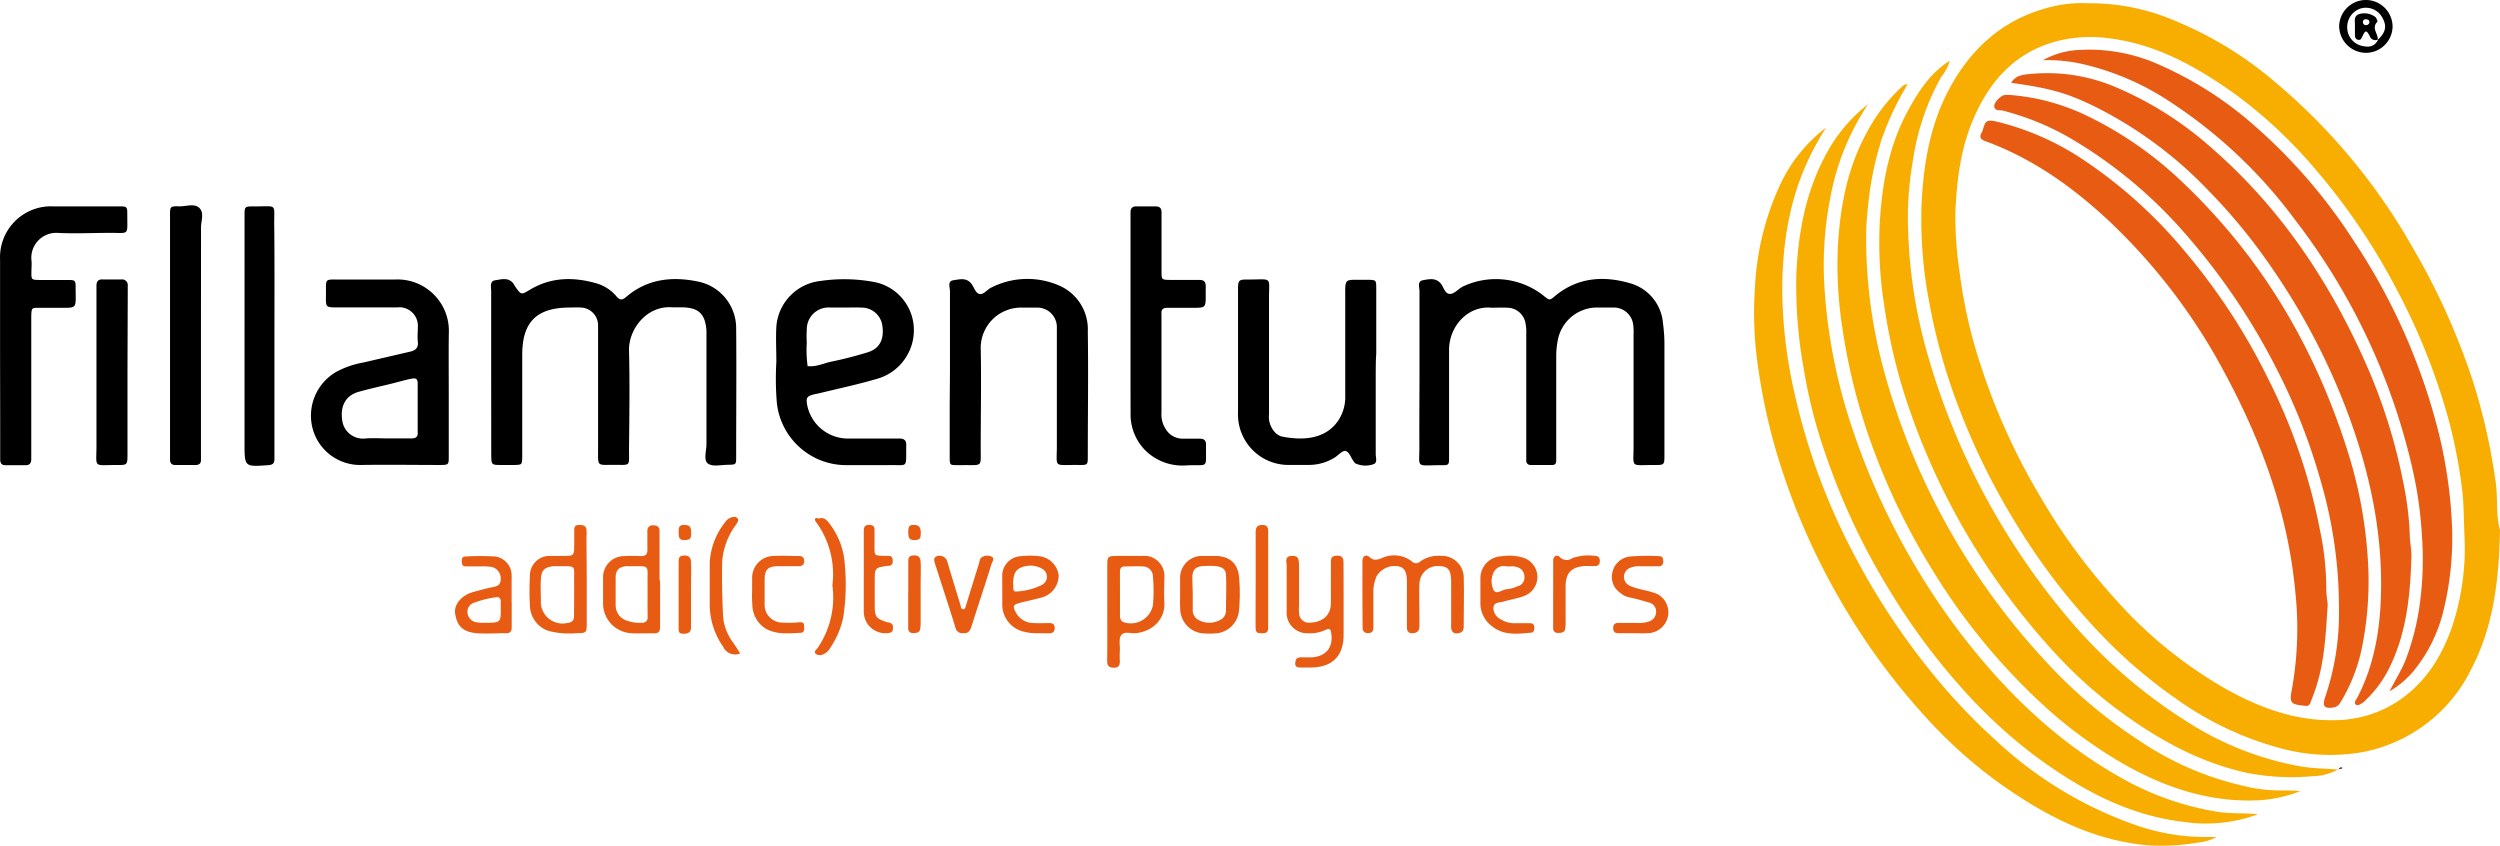
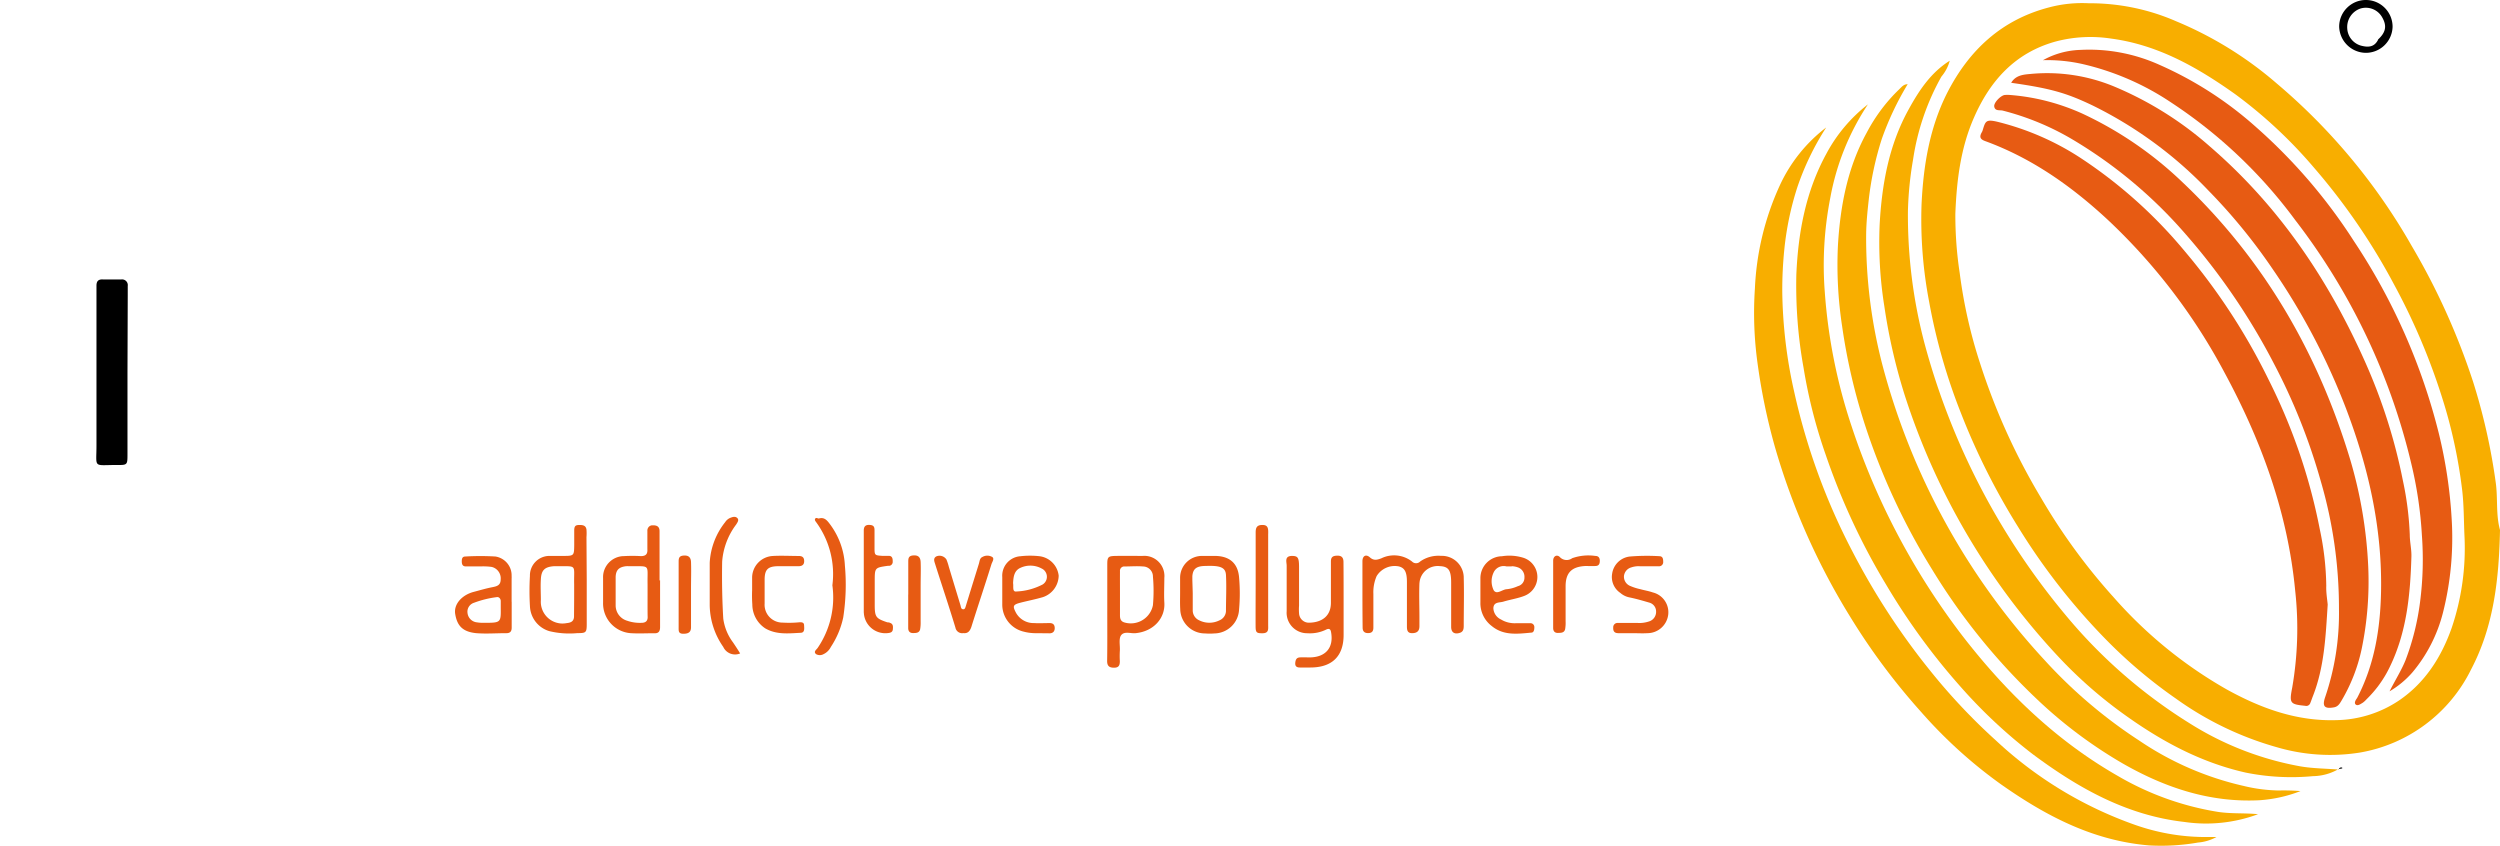
<svg xmlns="http://www.w3.org/2000/svg" width="383.78" height="129.83">
  <style>.st0{fill:#f8ae00}.st1{fill:#e75b13}</style>
  <path class="st0" d="M320.64.5c4.63-.02 9.22.92 13.46 2.78a56.95 56.95 0 0115.38 9.51 92.536 92.536 0 0120.72 24.92c3.89 6.58 7.05 13.57 9.43 20.84 1.6 5.05 2.77 10.24 3.49 15.49.35 2.44 0 4.92.66 7.32-.16 7.41-.91 14.7-4.44 21.41a23.44 23.44 0 01-17.08 12.76c-4.28.68-8.65.39-12.8-.84a49.515 49.515 0 01-15.38-7.41 74.927 74.927 0 01-11.24-9.57 98.137 98.137 0 01-13.05-16.84c-3.45-5.53-6.39-11.37-8.76-17.45-2.2-5.55-3.84-11.3-4.9-17.18a67.21 67.21 0 01-1.15-14.85c.28-5.93 1.22-11.75 3.93-17.12 3.35-6.56 8.35-11.25 15.7-13.15 1.97-.52 4-.72 6.03-.62zm57.69 81.86c-.11-2.38-.08-4.76-.36-7.15-.58-4.8-1.6-9.54-3.07-14.15a98.304 98.304 0 00-7.39-17.4 96.64 96.64 0 00-12.25-17.88 71.602 71.602 0 00-12.1-11.3c-5.78-4.11-11.86-7.6-19.1-8.56-2.83-.43-5.71-.28-8.48.45-6.22 1.72-10.07 6-12.55 11.68-2.06 4.68-2.66 9.69-2.86 14.75-.01 3.05.21 6.1.67 9.12.61 4.73 1.66 9.4 3.15 13.93a98.965 98.965 0 009.37 20.64 91.878 91.878 0 0011.17 15.27 67.496 67.496 0 0017.27 14.06c5.24 2.9 10.74 4.92 16.87 4.73a17.8 17.8 0 009.58-3c4-2.71 6.49-6.61 8.09-11.09 1.54-4.53 2.22-9.32 1.99-14.1z" />
  <path class="st0" d="M292.88 12.88c-1.62 2.67-2.96 5.5-4 8.44a48.48 48.48 0 00-2 9.3c-.19 1.71-.37 3.42-.4 5.16-.07 6.9.79 13.78 2.55 20.46a106.877 106.877 0 0024.86 45.12c4.3 4.72 9.19 8.87 14.54 12.35a47.09 47.09 0 0016 6.94c1.74.43 3.53.66 5.32.7 1.13-.03 2.27 0 3.4.09-2.03.8-4.17 1.27-6.35 1.41-7.57.37-14.43-1.93-20.89-5.62-4.78-2.77-9.23-6.1-13.23-9.91a96.484 96.484 0 01-16.11-19.95c-4.27-6.9-7.71-14.29-10.23-22a90.952 90.952 0 01-3.55-15.27c-.63-4.14-.85-8.33-.64-12.51.36-6 1.47-11.85 4.4-17.2 1.3-2.48 2.98-4.74 5-6.68.38-.36.71-.82 1.33-.77v-.06z" />
  <path class="st0" d="M280.34 19.57a41.53 41.53 0 00-4.42 9.15c-1 3.09-1.67 6.28-2 9.51-.22 2.18-.33 4.37-.32 6.56.07 5.17.68 10.32 1.83 15.36 1.9 8.57 4.92 16.85 9 24.62 3.37 6.5 7.39 12.65 12 18.34a91.86 91.86 0 0010 10.59 60.897 60.897 0 0021.36 12.94c3.33 1.17 6.82 1.8 10.35 1.85h2.12c-.88.48-1.84.77-2.84.85-2.47.43-4.98.58-7.49.44-8.63-.71-15.89-4.55-22.76-9.38-4.5-3.22-8.61-6.95-12.26-11.11-4-4.46-7.59-9.26-10.73-14.36-5.13-8.25-9.09-17.16-11.76-26.5a93.578 93.578 0 01-2.61-12.62 56.37 56.37 0 01-.41-11.54c.24-5.45 1.53-10.8 3.8-15.76 1.61-3.52 4.06-6.59 7.14-8.94z" />
  <path class="st0" d="M286.75 16.02a38.358 38.358 0 00-5.78 14.36c-.93 4.77-1.22 9.64-.84 14.49a83.85 83.85 0 004.13 20.62c2.19 6.63 5.02 13.03 8.44 19.12 2.54 4.53 5.4 8.87 8.56 13 6.66 8.61 14.37 16.09 23.88 21.52 4.72 2.76 9.92 4.63 15.32 5.5 2.07.32 4.12.15 6.18.36a22.884 22.884 0 01-11.3 1.19c-8.85-1-16.25-5.18-23.22-10.35a78.06 78.06 0 01-11.23-10.5c-4.24-4.78-8.01-9.96-11.27-15.45-3.82-6.31-6.94-13.02-9.33-20a78.254 78.254 0 01-3.43-13.47c-.85-4.7-1.21-9.48-1.1-14.26.28-6.49 1.45-12.78 4.62-18.57 1.57-2.94 3.74-5.51 6.37-7.56z" />
  <path class="st0" d="M359 118.06c-1.2.7-2.55 1.07-3.94 1.09-3.45.32-6.93.14-10.33-.55-7-1.58-13.05-4.89-18.75-9a68.193 68.193 0 01-9.75-8.53 106.273 106.273 0 01-23.88-40.55 87.292 87.292 0 01-3.09-13.56c-.66-4.14-.89-8.33-.71-12.51.34-6.14 1.41-12.13 4.42-17.6 1.6-2.92 3.42-5.7 6.34-7.53-.24.9-.68 1.73-1.28 2.44a37.133 37.133 0 00-4.35 12.73c-.46 2.61-.72 5.25-.79 7.9-.06 6.9.81 13.78 2.58 20.45 4.1 15.19 11.43 29.32 21.49 41.42a78.625 78.625 0 0019.15 16.76 47.666 47.666 0 0017 6.62c1.95.34 4 .34 5.95.5l-.06-.08z" />
-   <path d="M75.4 57.27V44.68c0-.63-.26-1.54.64-1.66s2-.51 2.78.52c.11.16.2.35.31.51.89 1.24.88 1.23 2.2.44 3.31-2 6.83-2 10.41-.94 1.15.37 2.17 1.07 2.94 2 .53.59.9.51 1.48 0 3.27-2.77 7.1-3.16 11.12-2.3 3.32.73 5.69 3.65 5.73 7.05.06 6.6 0 13.19 0 19.79 0 1.21 0 1.24-1.22 1.26s-2.41.33-3.12-.19-.21-2-.22-3v-16-1.4c-.19-2.59-1.2-3.55-3.79-3.58h-1.41c-4-.34-6.77 3.41-6.69 6.63.13 5.06.05 10.13 0 15.19 0 2.67.32 2.36-2.32 2.36s-2.43.32-2.43-2.48v-17.4-1.59a2.73 2.73 0 00-2.7-2.68c-.53-.05-1.06 0-1.6 0-5.11 0-7.34 2.19-7.34 7.25v15.79c-.05 1.08-.05 1.09-1.16 1.13h-2c-1.57 0-1.57 0-1.6-1.52v-1l-.01-11.59zM217.91 57.08V44.69c0-.59-.39-1.52.55-1.68s1.87-.39 2.64.43c.53.56.67 1.69 1.52 1.68.62 0 1.22-.74 1.86-1.09a11.81 11.81 0 0112.4 1.3c1 .82 1 .83 1.87.08 3.48-2.86 7.49-3.11 11.54-1.91 2.78.8 4.77 3.24 5 6.13.15 1.12.23 2.25.22 3.38V69.8c0 1.55 0 1.6-1.53 1.58-3.85 0-3.18.56-3.21-3.07v-17c.03-.53 0-1.06-.07-1.59a3.002 3.002 0 00-2.94-2.51h-2.8a6.15 6.15 0 00-5.8 4.9c-.17.85-.26 1.71-.26 2.57v15.8c0 .54 0 .91-.67.9h-3.21a.645.645 0 01-.72-.57.485.485 0 010-.17v-1.6-17.8c.03-.6-.02-1.2-.15-1.78a2.85 2.85 0 00-2.73-2.22c-.8-.05-1.61 0-2.4 0-3.7-.38-6.58 2.88-6.57 6.48v16.39c0 1.26 0 1.32-1.18 1.3-4.15 0-3.32.64-3.38-3.29-.02-3.71.02-7.41.02-11.04zM68.89 60.23v9.79c0 1.32 0 1.35-1.34 1.36-4.07 0-8.14-.07-12.21 0a7.538 7.538 0 01-7.35-5.6 7.76 7.76 0 013.66-8.71c1.29-.69 2.69-1.17 4.13-1.42l7.19-1.67c.83-.19 1.28-.59 1.17-1.52-.08-.73 0-1.47 0-2.2a2.845 2.845 0 00-2.58-3.08c-.19-.02-.38-.01-.57.01h-8.81c-2.36 0-2.14.1-2.14-2.18s-.19-2.1 2-2.1h8.61c4.35-.21 8.05 3.16 8.25 7.51.01.27.01.53 0 .8-.04 3.02-.01 6.02-.01 9.01zm-9.5 7.07h3.79c.69 0 1-.27.94-.94v-7.38c0-.87-.22-1-1.13-.81s-1.93.49-2.9.73c-1.67.41-3.36.78-5 1.24-2 .55-2.88 2.15-2.56 4.34a3.208 3.208 0 003.5 2.84c1.08-.11 2.23-.02 3.36-.02zM119.18 55.51c0-1.79-.1-3.6 0-5.38a7.622 7.622 0 016.78-7c2.66-.39 5.36-.35 8 .12 3.49.55 6.12 3.47 6.32 7 .2 3.6-2.1 6.86-5.56 7.88-2.93.87-5.94 1.5-8.91 2.23-.33.08-.66.12-1 .22-.92.26-1.06.49-.93 1.42.5 3 3.06 5.23 6.11 5.32H138c.72 0 1.13.19 1.12 1-.06 3.75.41 3-2.82 3.08h-6.21c-5.52.1-10.21-4.02-10.83-9.51-.18-2.12-.2-4.25-.08-6.38zm10.68-8.3h-2.4a3.35 3.35 0 00-3.6 3.08c-.01.12-.01.23-.01.35-.04.67-.04 1.33 0 2-.08 1.19-.03 2.38.13 3.56 1.28.17 2.42-.43 3.62-.68 1.89-.39 3.77-.87 5.61-1.44s2.51-2 2.26-3.93a3.205 3.205 0 00-3.21-2.93c-.79-.04-1.6-.01-2.4-.01zM211.19 57.1v12.6c0 .55.32 1.39-.4 1.58-.9.3-1.87.25-2.73-.15-.1-.09-.18-.19-.25-.3-.45-.56-.66-1.54-1.33-1.61-.5 0-1.06.71-1.64 1.05-1.14.7-2.45 1.08-3.79 1.1h-3a7.746 7.746 0 01-8-7.49c-.01-.19-.01-.38 0-.57v-11.4-7.39c0-1.53.08-1.62 1.57-1.61 3.85 0 3.16-.54 3.19 3.11v17.59a3.47 3.47 0 00.91 2.75c.27.3.62.52 1 .64 3 .61 6.75.6 8.79-2.55a6.567 6.567 0 001-3.79V45.71c0-3.11-.17-2.73 2.84-2.76h.8c1.06.05 1.11.06 1.12 1.17v10.19c-.07.93-.07 1.86-.08 2.79zM145.83 57.07V44.69c0-.59-.42-1.53.53-1.67s2-.45 2.77.55c.44.57.64 1.55 1.38 1.58.54 0 1.07-.72 1.66-1 3.26-1.66 7.09-1.77 10.44-.31a7.319 7.319 0 014.38 7.05c.1 6.39 0 12.78 0 19.17 0 1.28 0 1.34-1.38 1.32-4.1-.06-3.33.63-3.37-3.31V51.7v-1.6a2.999 2.999 0 00-3-2.88h-2.6a6.202 6.202 0 00-6.09 6.1c.11 5.19 0 10.38 0 15.57 0 2.86.29 2.48-2.61 2.51h-1c-1.1 0-1.14 0-1.15-1.13v-8.19l.04-5.01zM.01 54.47V39.88a7.83 7.83 0 017.42-8.2c.24-.01.47-.01.71 0h10c1.36 0 1.41 0 1.4 1.29 0 3.3.35 2.75-2.72 2.78-2.67 0-5.35.14-8 0a3.823 3.823 0 00-4 4.13c.08.65 0 1.33 0 2 0 1 0 1.08 1.17 1.1h4.41c1.13 0 1.21.07 1.21 1.08 0 3.58.4 3.16-3 3.19h-2.6c-1.16 0-1.16 0-1.21 1.27v21.99c0 .47-.19.9-.8.9H.8c-.61 0-.77-.38-.77-.91v-4.8L.01 54.47zM173.55 48.33V33.94v-1.4c0-.47.24-.86.83-.86h3c.7 0 .94.32.93 1v9c0 1.26 0 1.27 1.38 1.29s2.94 0 4.41 0c.79 0 1 .33 1 1.08-.07 3.54.44 3.18-3 3.2h-2.8c-.93 0-1.05.33-1 1.08v14.99c-.07.93.18 1.87.71 2.64.55.86 1.51 1.38 2.53 1.38h2.6c.66 0 1 .22 1 .92-.05 3.89.48 3-2.93 3.18-2.36.2-4.69-.63-6.38-2.29a7.836 7.836 0 01-2.27-5.78c-.02-5.04-.01-10.04-.01-15.04zM30.85 51.48V70.67c0 .47-.3.7-.76.71h-3.21c-.6 0-.79-.37-.78-.91s0-.93 0-1.4v-36c0-1.38 0-1.44 1.49-1.39 1 0 2.34-.5 3.06.29s.21 1.92.21 2.9c0 5.55-.01 11.08-.01 16.61zM42.13 51.71V70.5c0 .71-.35.87-1 .91-3.59.26-3.59.27-3.59-3.32V34.28v-1.2c0-1.37 0-1.41 1.5-1.39 3.68 0 3-.54 3.06 3 .06 5.67.03 11.34.03 17.02z" />
  <path d="M19.57 57.29v12.39c0 1.68 0 1.72-1.61 1.7-3.78 0-3.13.57-3.15-3.13v-23-1.4c0-.67.28-1 1-.95h2.8a.88.88 0 011 1v1.4l-.04 11.99z" />
  <path class="st1" d="M209.15 91.17v-5c0-.83.53-1.15 1.14-.61s1.11.39 1.76.15c1.53-.75 3.36-.56 4.71.49.34.35.9.35 1.24.01l.01-.01c.93-.66 2.06-.96 3.2-.87a3.363 3.363 0 013.49 3.23v.12c.07 2.46 0 4.92 0 7.38 0 .48-.05.93-.63 1.1-.79.24-1.29-.07-1.3-.91v-6.8c0-1.91-.4-2.48-1.73-2.54-1.54-.18-2.94.91-3.12 2.46-.01.06-.01.12-.02.17-.07 1.73 0 3.46 0 5.19v1.39c0 .75-.36 1.07-1.11 1.08s-.81-.49-.81-1.06v-6.79c0-1.54-.34-2.17-1.25-2.4-1.33-.26-2.69.33-3.4 1.49-.37.86-.54 1.79-.5 2.72v5.19c0 .44-.14.78-.65.83s-1-.09-1-.83c-.02-1.72-.03-3.45-.03-5.18zM206.26 92.28v5.19c0 3.3-1.8 5-5.11 5h-1.6c-.53 0-.76-.22-.71-.73s.22-.79.7-.82 1.07 0 1.6 0c2.43-.06 3.65-1.57 3.18-3.95-.08-.42-.32-.51-.7-.34-.9.45-1.91.65-2.91.58a3.15 3.15 0 01-3.2-3.1c0-.09 0-.18.01-.27v-7c0-.57-.37-1.45.76-1.5.93 0 1.13.21 1.14 1.62v6c-.03.4-.03.79 0 1.19.04.83.74 1.48 1.58 1.44h.03c2-.06 3.26-1.1 3.28-3v-5-1.4c0-.73.36-.88 1-.89s.94.3.93 1c.02 1.98.02 3.98.02 5.98zM101.33 89.08v7.18c0 .66-.23 1-.93.95-1.13 0-2.27.06-3.39 0a4.575 4.575 0 01-4.43-4.7v-3.79c-.07-1.78 1.33-3.28 3.11-3.35h.1c.86-.05 1.73-.05 2.59 0 .79 0 1.05-.34 1-1.08V81.5c-.03-.44.29-.83.73-.86h.14c.63 0 1 .22 1 .91v7.57l.08-.04zm-1.92 2.2v-1.59c-.06-3.16.54-2.73-2.91-2.77a2.67 2.67 0 00-.4 0c-1.07.13-1.55.57-1.59 1.65v4.37c0 1.1.74 2.07 1.8 2.36.69.24 1.43.34 2.16.31.66 0 1-.3.95-1-.02-1.08-.01-2.2-.01-3.33zM169.98 93.88v-7.19c0-1.24.13-1.33 1.41-1.35s2.67 0 4 0c1.7-.15 3.2 1.1 3.35 2.8.02.19.02.38 0 .57 0 1.26-.07 2.53 0 3.79.16 2.37-1.62 4.43-4.42 4.7-.72.07-1.61-.3-2.13.22s-.22 1.64-.28 2.49c-.03.53-.03 1.06 0 1.59 0 .63-.16 1-.89 1s-1.07-.26-1.06-1.05c.04-2.51.02-5.04.02-7.57zm1.95-2.81v3.4c0 .5.11.91.67 1.08 1.83.55 3.76-.49 4.31-2.32.03-.11.06-.22.08-.33.13-1.46.13-2.92 0-4.38a1.54 1.54 0 00-1.52-1.56h-.01c-.93-.08-1.87 0-2.8 0a.662.662 0 00-.73.58.43.43 0 000 .16c-.01 1.11 0 2.24 0 3.37zM90.07 89.05v6.79c0 1.25-.12 1.36-1.41 1.35-1.46.14-2.93.04-4.36-.31a4.168 4.168 0 01-2.95-3.87c-.09-1.53-.09-3.06 0-4.59a3.003 3.003 0 012.92-3.08h2.08c1.78 0 1.78 0 1.8-1.71v-2.19c0-.73.23-.85.83-.85s.95.13 1.05.69c.03.4.03.79 0 1.19l.04 6.58zm-1.93 2.06v-1.4c-.07-3.19.59-2.75-2.91-2.79h-.2c-1.4.11-1.93.59-2 2-.07 1.07 0 2.13 0 3.2a3.34 3.34 0 003.07 3.59c.31.02.62 0 .93-.06.71-.07 1.11-.34 1.09-1.11.01-1.17.02-2.3.02-3.43zM181.16 91.06v-2.39a3.36 3.36 0 013.29-3.33h2c2.26 0 3.57 1.09 3.76 3.26.15 1.66.15 3.34 0 5a3.849 3.849 0 01-3.8 3.64c-.46.04-.93.04-1.39 0-2.1.02-3.81-1.66-3.84-3.76-.05-.83-.02-1.63-.02-2.42zm1.94 0v2.6c-.02.68.38 1.3 1 1.57.98.49 2.12.49 3.1 0 .57-.23.96-.77 1-1.38 0-1.87.1-3.74 0-5.6-.07-1.15-.88-1.45-3.07-1.37-1.46 0-2 .43-2.09 1.58v.6l.06 2zM227.26 90.71v-2a3.362 3.362 0 013.31-3.32c1.12-.18 2.28-.09 3.36.26 1.62.57 2.47 2.34 1.9 3.95-.3.85-.95 1.53-1.79 1.86-1 .4-2.18.57-3.26.9-.58.18-1.48 0-1.53 1 .03.76.49 1.43 1.18 1.74.69.42 1.49.61 2.29.57h2.2c.33-.02.6.23.62.56v.07c0 .35-.07.78-.42.81-2.11.19-4.27.51-6.11-1a4.395 4.395 0 01-1.75-3.64v-1.76zm4.82-3.76h-.82a1.7 1.7 0 00-2 1c-.39.85-.37 1.84.05 2.68.49.71 1.3-.15 2-.18.59-.06 1.17-.22 1.71-.47.61-.15 1.02-.71 1-1.33.05-.68-.36-1.32-1-1.55-.31-.11-.63-.17-.95-.18l.01.03zM78.55 92.35v4c0 .57-.23.86-.83.85-1.53 0-3.08.12-4.6 0-2.05-.2-2.94-1.09-3.24-2.94-.25-1.49 1-2.89 2.77-3.38 1-.26 1.92-.54 2.89-.73.72-.14 1.31-.28 1.32-1.18.09-.9-.5-1.73-1.38-1.94-.53-.07-1.06-.1-1.59-.08h-2.4c-.53 0-.61-.41-.6-.85s.15-.67.56-.67c1.53-.09 3.07-.09 4.6 0 1.47.23 2.54 1.51 2.49 3 .01.13.01.27 0 .4v3.59l.01-.07zm-4.35 3.26c2.7 0 2.7 0 2.67-2.34v-1c0-.34-.26-.68-.63-.6-1.19.15-2.35.44-3.47.86-.67.21-1.1.87-1 1.57.08.76.68 1.36 1.44 1.44.33.05.66.08.99.07zM159.26 97.2c-.7.02-1.41-.05-2.09-.23a4.262 4.262 0 01-3.31-4.19V88.6a3 3 0 012.77-3.21c.03 0 .07 0 .1-.01.93-.1 1.86-.1 2.79 0 1.58.17 2.83 1.42 3 3-.03 1.5-1 2.82-2.43 3.29-1.14.34-2.32.56-3.47.86s-1.17.54-.67 1.51a3.087 3.087 0 002.79 1.61c.79.05 1.59 0 2.39 0 .46 0 .75.19.78.69s-.2.88-.8.88l-1.85-.02zm-3.74-7.68c.1.49-.17 1.39.53 1.28 1.4-.06 2.76-.43 4-1.07.66-.41.86-1.27.45-1.93-.14-.23-.34-.41-.58-.52-1-.55-2.21-.6-3.25-.12-1 .43-1.1 1.43-1.15 2.36zM250.65 97.2h-2.2c-.59 0-.83-.27-.8-.86a.66.66 0 01.6-.71h3.15c.6.04 1.2-.05 1.77-.24.66-.21 1.09-.84 1.06-1.53 0-.62-.41-1.16-1-1.34-1-.29-2-.59-3.08-.81-.52-.1-1.01-.34-1.41-.69a2.94 2.94 0 01-1.26-2.93 3.097 3.097 0 012.65-2.65c1.52-.13 3.05-.15 4.58-.06.54 0 .61.4.61.84.04.36-.22.68-.58.71-.06.01-.12 0-.17 0h-2.8c-.46-.04-.93.03-1.37.18-.59.17-1.02.68-1.1 1.29-.06.69.35 1.33 1 1.57.49.21 1 .37 1.52.48.64.18 1.3.28 1.92.5 1.56.39 2.57 1.9 2.34 3.49a3.227 3.227 0 01-3.18 2.76c-.78.05-1.51 0-2.25 0zM147.89 97.19c-.57.1-1.11-.27-1.22-.84-1-3.3-2.11-6.58-3.15-9.87-.12-.37-.25-.8.21-1.06.56-.25 1.22-.05 1.56.47.15.37.27.74.37 1.13.6 2 1.2 3.97 1.79 5.91.07.25.07.57.39.6s.36-.31.44-.55c.66-2.15 1.33-4.31 2-6.47.11-.38.13-.83.52-1 .47-.28 1.06-.28 1.53 0 .35.25 0 .73-.12 1.07-1 3.23-2.09 6.45-3.1 9.68-.23.65-.56 1.01-1.22.93zM113.62 100.31c-.99.42-2.14-.02-2.59-1a11.449 11.449 0 01-2.08-6.34v-6.58c.12-2.27.95-4.45 2.37-6.23.18-.28.43-.5.73-.64.38-.15.8-.31 1.13 0s0 .72-.17 1c-1.25 1.65-2 3.64-2.15 5.71-.05 2.91 0 5.83.17 8.73a7.78 7.78 0 001.5 3.66c.38.57.73 1.09 1.09 1.69zM127.78 89.85c.44-3.45-.46-6.93-2.52-9.73-.12-.16-.24-.33-.1-.52s.37 0 .53 0c.8-.24 1.22.21 1.65.78 1.42 1.86 2.25 4.11 2.36 6.45.24 2.64.15 5.31-.25 7.93-.34 1.63-.99 3.17-1.91 4.56-.24.48-.63.87-1.12 1.1-.35.2-.79.2-1.14 0-.47-.4.08-.69.27-1 1.9-2.81 2.69-6.21 2.23-9.57zM115.46 90.61v-2a3.352 3.352 0 013.16-3.26c1.33-.08 2.66 0 4 0 .58 0 .84.24.83.83s-.42.75-.93.74h-3.2c-1.43.05-1.9.51-1.94 1.93v3.79a2.738 2.738 0 002.55 2.93c.09.01.18.01.27.01.86.05 1.73.03 2.59-.06.44 0 .64.1.65.49s.14 1.09-.49 1.13c-1.85.09-3.73.33-5.46-.67a4.4 4.4 0 01-2-3.68c-.05-.73-.06-1.45-.03-2.18zM132.6 87.82v-6.39c0-.74.41-.9 1-.84s.65.39.65.83v2.6c0 1.22 0 1.23 1.19 1.31h1c.53 0 .61.42.6.85.04.33-.19.63-.51.68h-.25c-2 .29-2 .29-2 2.38v3.59c0 1.9.17 2.11 1.95 2.71.13 0 .27 0 .4.08.5.16.47.59.43 1s-.34.52-.71.56a3.308 3.308 0 01-3.72-2.86l-.03-.33V87.8v.02zM192.76 89.09v-7.36c0-.6.12-1.07.82-1.13s1.06.12 1.1.83c.01.2.01.39 0 .59v13.94c0 .58.12 1.23-.82 1.25s-1.1-.1-1.11-1c-.01-2.34.01-4.73.01-7.12zM238.43 91.08v-5c0-.7.55-1 1-.59.49.55 1.32.64 1.92.2 1.13-.4 2.35-.52 3.54-.35.48 0 .7.27.7.75s-.15.78-.66.8-1.06 0-1.59 0c-2.09.12-3 1.05-3 3.12v5.38c.02.4-.01.8-.07 1.19-.14.59-.64.57-1.12.58s-.71-.27-.72-.74v-5.34zM104.18 91.07v-4.78c0-.49 0-.93.71-1s1.16.18 1.19 1c.05 1.33 0 2.65 0 4v6c0 .76-.4 1-1.18 1s-.72-.46-.72-1v-5.22zM139.43 91.27v-5c0-.49 0-.93.71-1s1.15.17 1.19 1c.05 1.19 0 2.39 0 3.58v5.57c.01.4-.01.8-.08 1.19-.14.58-.65.57-1.12.57s-.71-.29-.71-.76v-5.17l.01.02z" />
  <path d="M363.15 8.11a4.14 4.14 0 01-4.06-4.05c.02-2.26 1.88-4.08 4.14-4.06s4.08 1.88 4.06 4.14a4.107 4.107 0 01-4.14 3.97zm1.86-2c1.23-1.11 1.44-2.1.71-3.4a2.87 2.87 0 00-3.39-1.39c-1.28.45-2.1 1.7-2 3.06.07 1.23.91 2.28 2.09 2.62 1.12.3 2.08.26 2.66-.93l-.07.04z" />
-   <path class="st1" d="M106.1 81.85c0 .89-.17 1-1 1.06s-.93-.49-.92-1.13-.06-1.23.85-1.2 1.07.29 1.07 1.27zM141.35 81.91c0 .84-.23 1-1.06 1s-.86-.59-.86-1.19c0-.95.18-1.17.91-1.14s1.03.33 1.01 1.33z" />
  <path d="M359.03 118.1c.04-.18.21-.3.39-.29.17 0 .21.12.1.16-.17.04-.35.07-.52.09l.03.04z" />
  <path class="st1" d="M366.82 106.13c.94-1.84 1.82-3.22 2.44-4.74 1.12-2.92 1.87-5.96 2.26-9.06.43-3.37.52-6.77.27-10.16-.21-3.71-.76-7.39-1.63-11a98.41 98.41 0 00-17.81-37.38 74.46 74.46 0 00-19.09-18.08 40.98 40.98 0 00-13.49-5.86 24.47 24.47 0 00-6.15-.61c1.76-.98 3.73-1.52 5.74-1.58 4.21-.22 8.41.59 12.25 2.34a56.173 56.173 0 0114.71 9.5 83.268 83.268 0 0115.05 17.54 94.51 94.51 0 0113 29.42 72.8 72.8 0 012 13.37c.28 4.77-.17 9.56-1.34 14.2-.85 3.37-2.45 6.51-4.68 9.17-1.01 1.16-2.2 2.15-3.53 2.93z" />
  <path class="st1" d="M308.74 12.71c.69-1.16 1.84-1.26 3-1.36 4.33-.41 8.69.24 12.71 1.89a53.248 53.248 0 0114.81 9.26c10.7 9.24 18.34 20.64 24 33.48 2.52 5.72 4.41 11.7 5.62 17.83.59 2.73.94 5.5 1.05 8.29 0 1.12.29 2.25.25 3.37-.17 5.79-.71 11.54-3.3 16.87-.89 1.87-2.1 3.56-3.58 5-.18.2-.37.38-.59.54-.33.19-.76.53-1.07.28s0-.73.2-1c2.68-5.13 3.57-10.66 3.68-16.37.18-9.78-1.95-19.11-5.42-28.19a102.06 102.06 0 00-11.34-21.47 86.708 86.708 0 00-9.74-11.88 62.785 62.785 0 00-17.78-13.06c-3.98-1.9-6.39-2.62-12.5-3.48z" />
  <path class="st1" d="M359.06 93.47c.01-6.64-.93-13.25-2.8-19.63a92.685 92.685 0 00-7.15-17.95 99.94 99.94 0 00-13.85-20.24 70.686 70.686 0 00-17.31-14.36 40.768 40.768 0 00-10.5-4.31c-.46-.12-1.19.12-1.31-.63-.09-.59 1-1.7 1.62-1.77.27-.02.53-.02.8 0 3.86.3 7.63 1.28 11.15 2.88a56.855 56.855 0 0115.27 10.46c12.55 11.87 20.9 26.31 25.84 42.75a68.546 68.546 0 012.73 16.27c.19 4.24-.14 8.49-1 12.65a26.23 26.23 0 01-3.12 8c-.28.47-.54.89-1.15 1-1.43.25-1.81-.15-1.36-1.51 1.5-4.38 2.22-8.98 2.14-13.61z" />
-   <path class="st1" d="M357.33 92.81c-.31 4.91-.52 9.56-2.25 14-.15.37-.27.75-.42 1.11-.11.33-.45.52-.78.43-2.33-.23-2.47-.39-2-2.78.85-4.91 1.01-9.92.46-14.88-1.14-12-5.18-23-10.86-33.51a89.918 89.918 0 00-18-23.52c-5.51-5.1-11.58-9.39-18.73-12-.78-.28-.91-.65-.54-1.32.07-.11.12-.23.16-.36.42-1.4.51-1.7 2.28-1.28 4.48 1.11 8.74 2.95 12.61 5.46a72.553 72.553 0 0116.17 14.46c5.07 6 9.38 12.61 12.83 19.67 3.65 7.25 6.3 14.96 7.85 22.93.62 2.86.96 5.77 1 8.7-.04 1.05.15 2.11.22 2.89z" />
-   <path d="M365.05 6.07a.92.92 0 01-1.23-.43c-.02-.03-.03-.07-.04-.11-.49-.95-.68-.92-1.12.05-.16.34-.27.62-.67.53s-.48-.41-.48-.76v-1.6c0-.53-.17-1.25.56-1.56.89-.3 1.88-.13 2.62.46.15.2.33.62.25.7-.95 1 .18 1.85.07 2.76l.04-.04zm-1.31-2.74c-.07-.3-.31-.37-.58-.37a.406.406 0 00-.42.5c.02.24.23.42.48.4.02 0 .04-.01.06-.01.27-.02.48-.25.46-.52z" />
+   <path class="st1" d="M357.33 92.81c-.31 4.91-.52 9.56-2.25 14-.15.37-.27.75-.42 1.11-.11.33-.45.52-.78.43-2.33-.23-2.47-.39-2-2.78.85-4.91 1.01-9.92.46-14.88-1.14-12-5.18-23-10.86-33.51a89.918 89.918 0 00-18-23.52c-5.51-5.1-11.58-9.39-18.73-12-.78-.28-.91-.65-.54-1.32.07-.11.12-.23.16-.36.42-1.4.51-1.7 2.28-1.28 4.48 1.11 8.74 2.95 12.61 5.46a72.553 72.553 0 0116.17 14.46c5.07 6 9.38 12.61 12.83 19.67 3.65 7.25 6.3 14.96 7.85 22.93.62 2.86.96 5.77 1 8.7-.04 1.05.15 2.11.22 2.89" />
</svg>